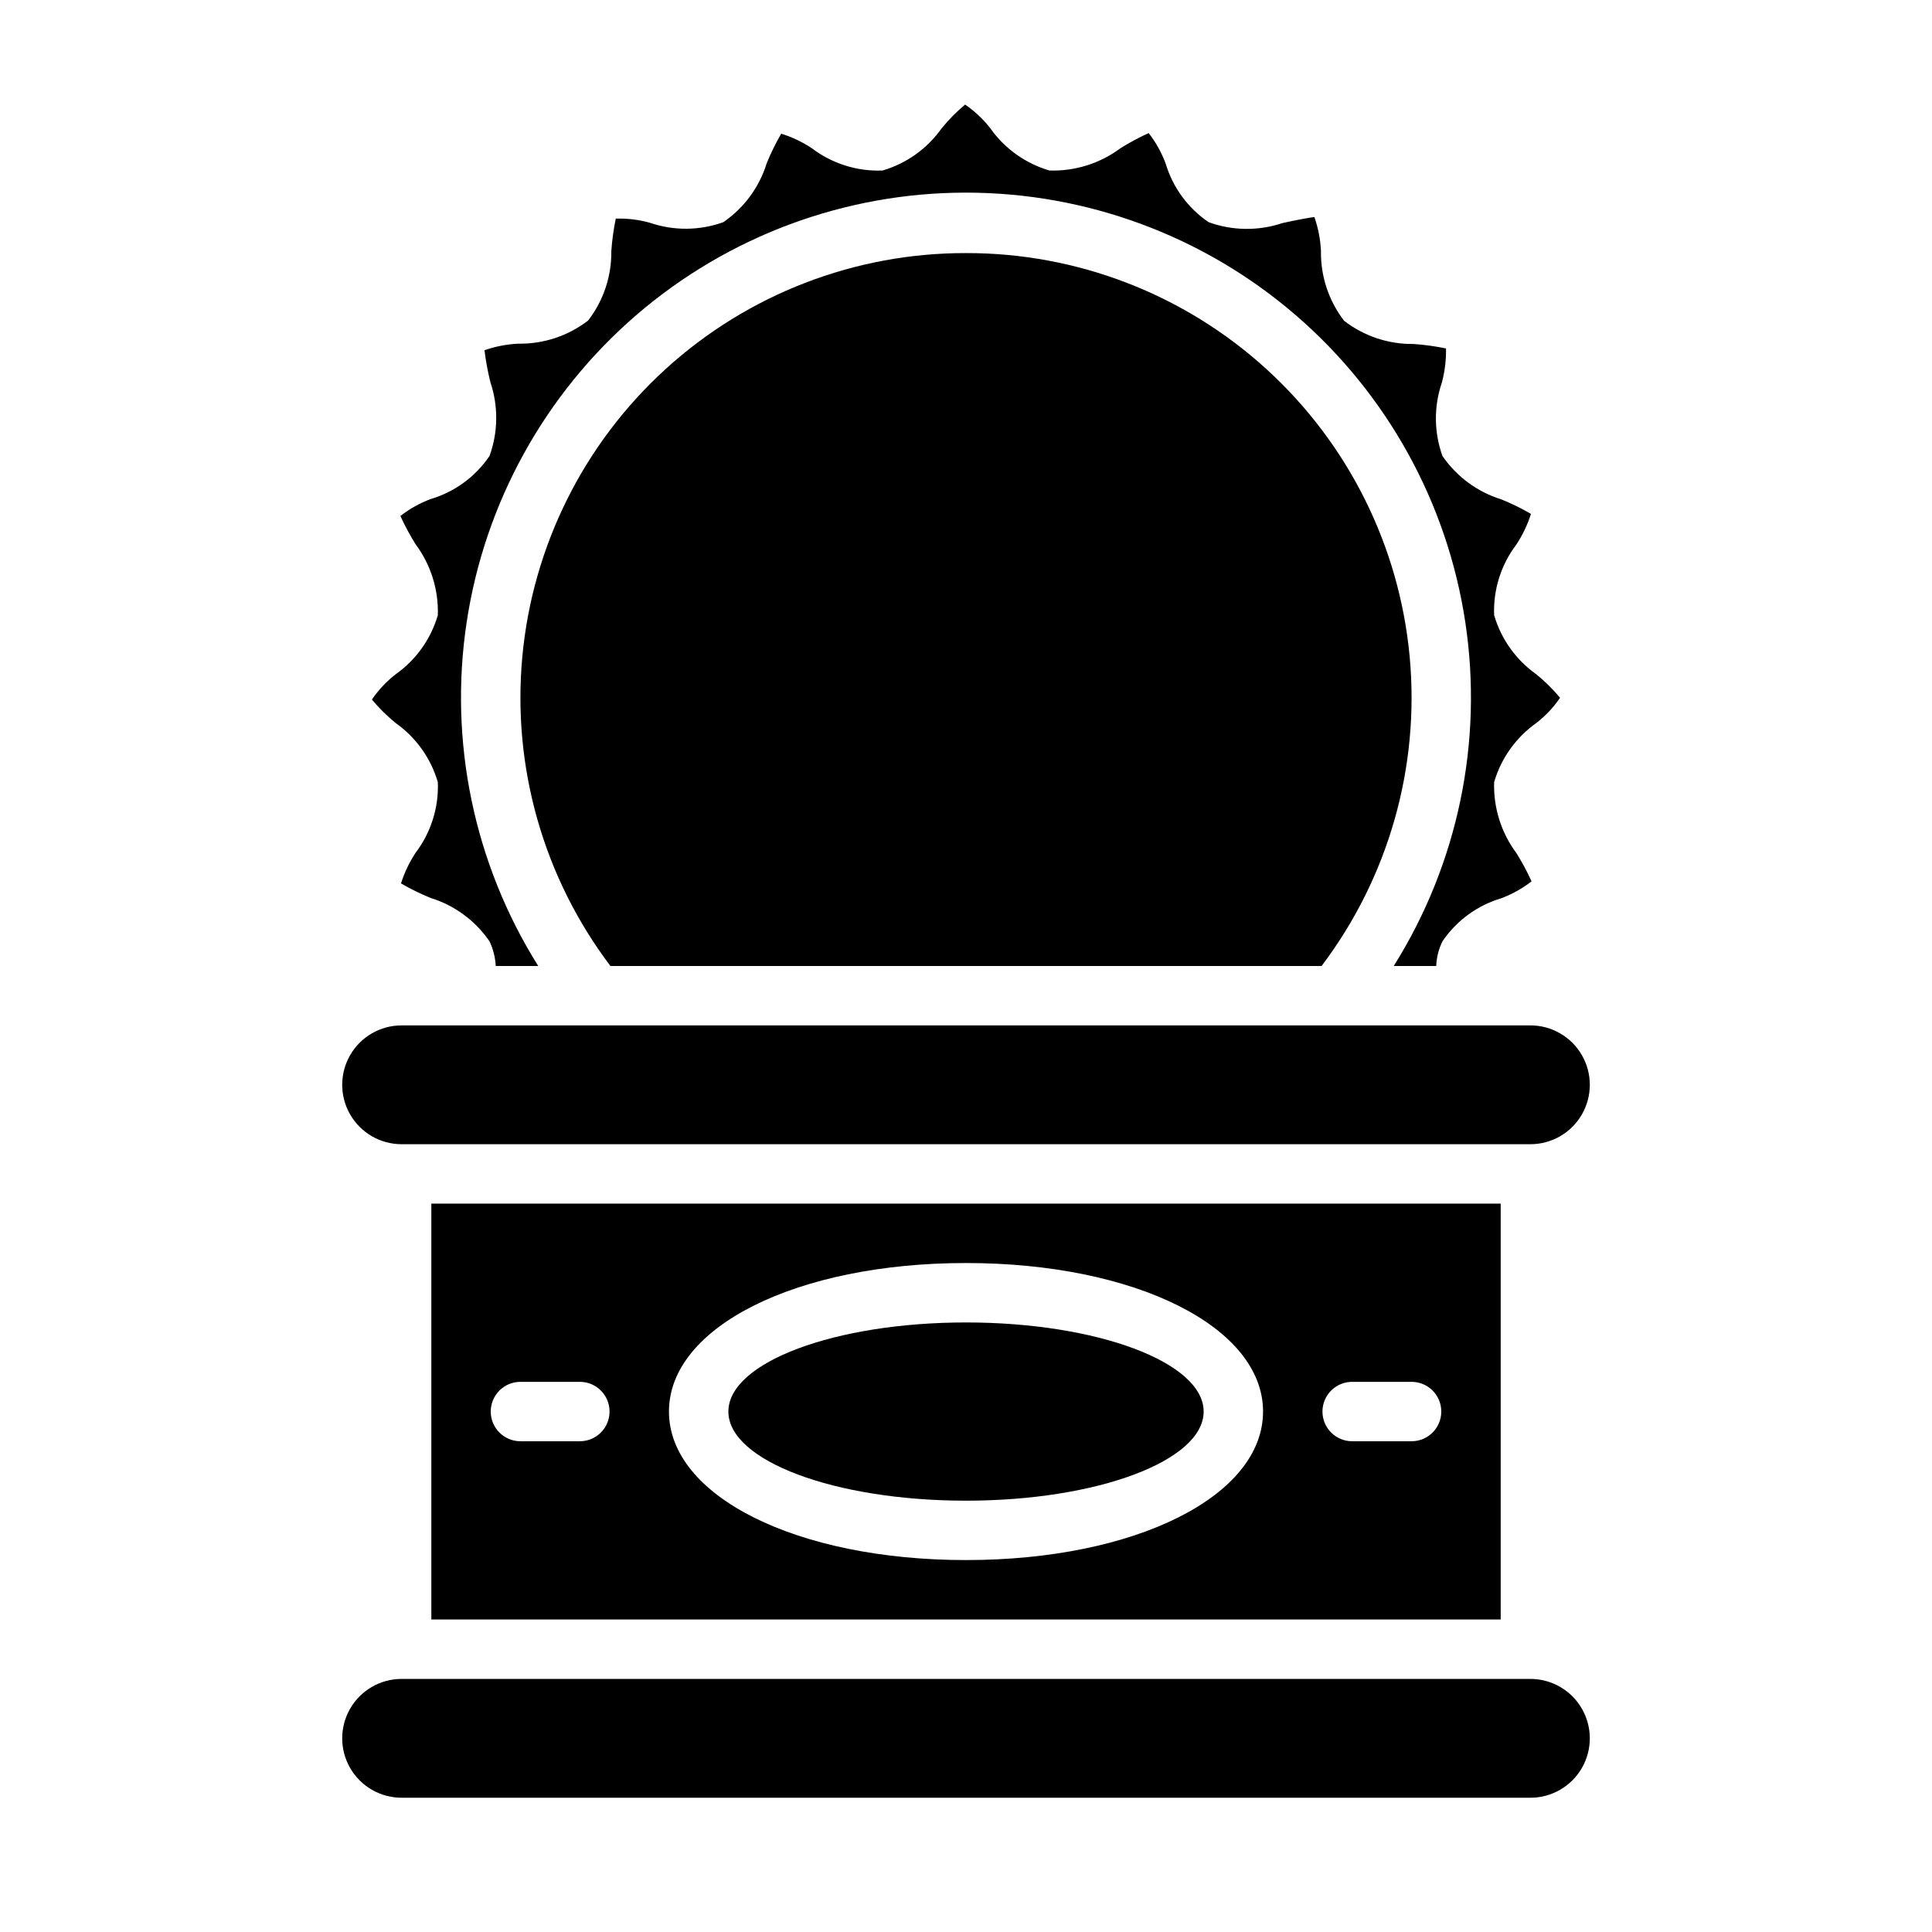
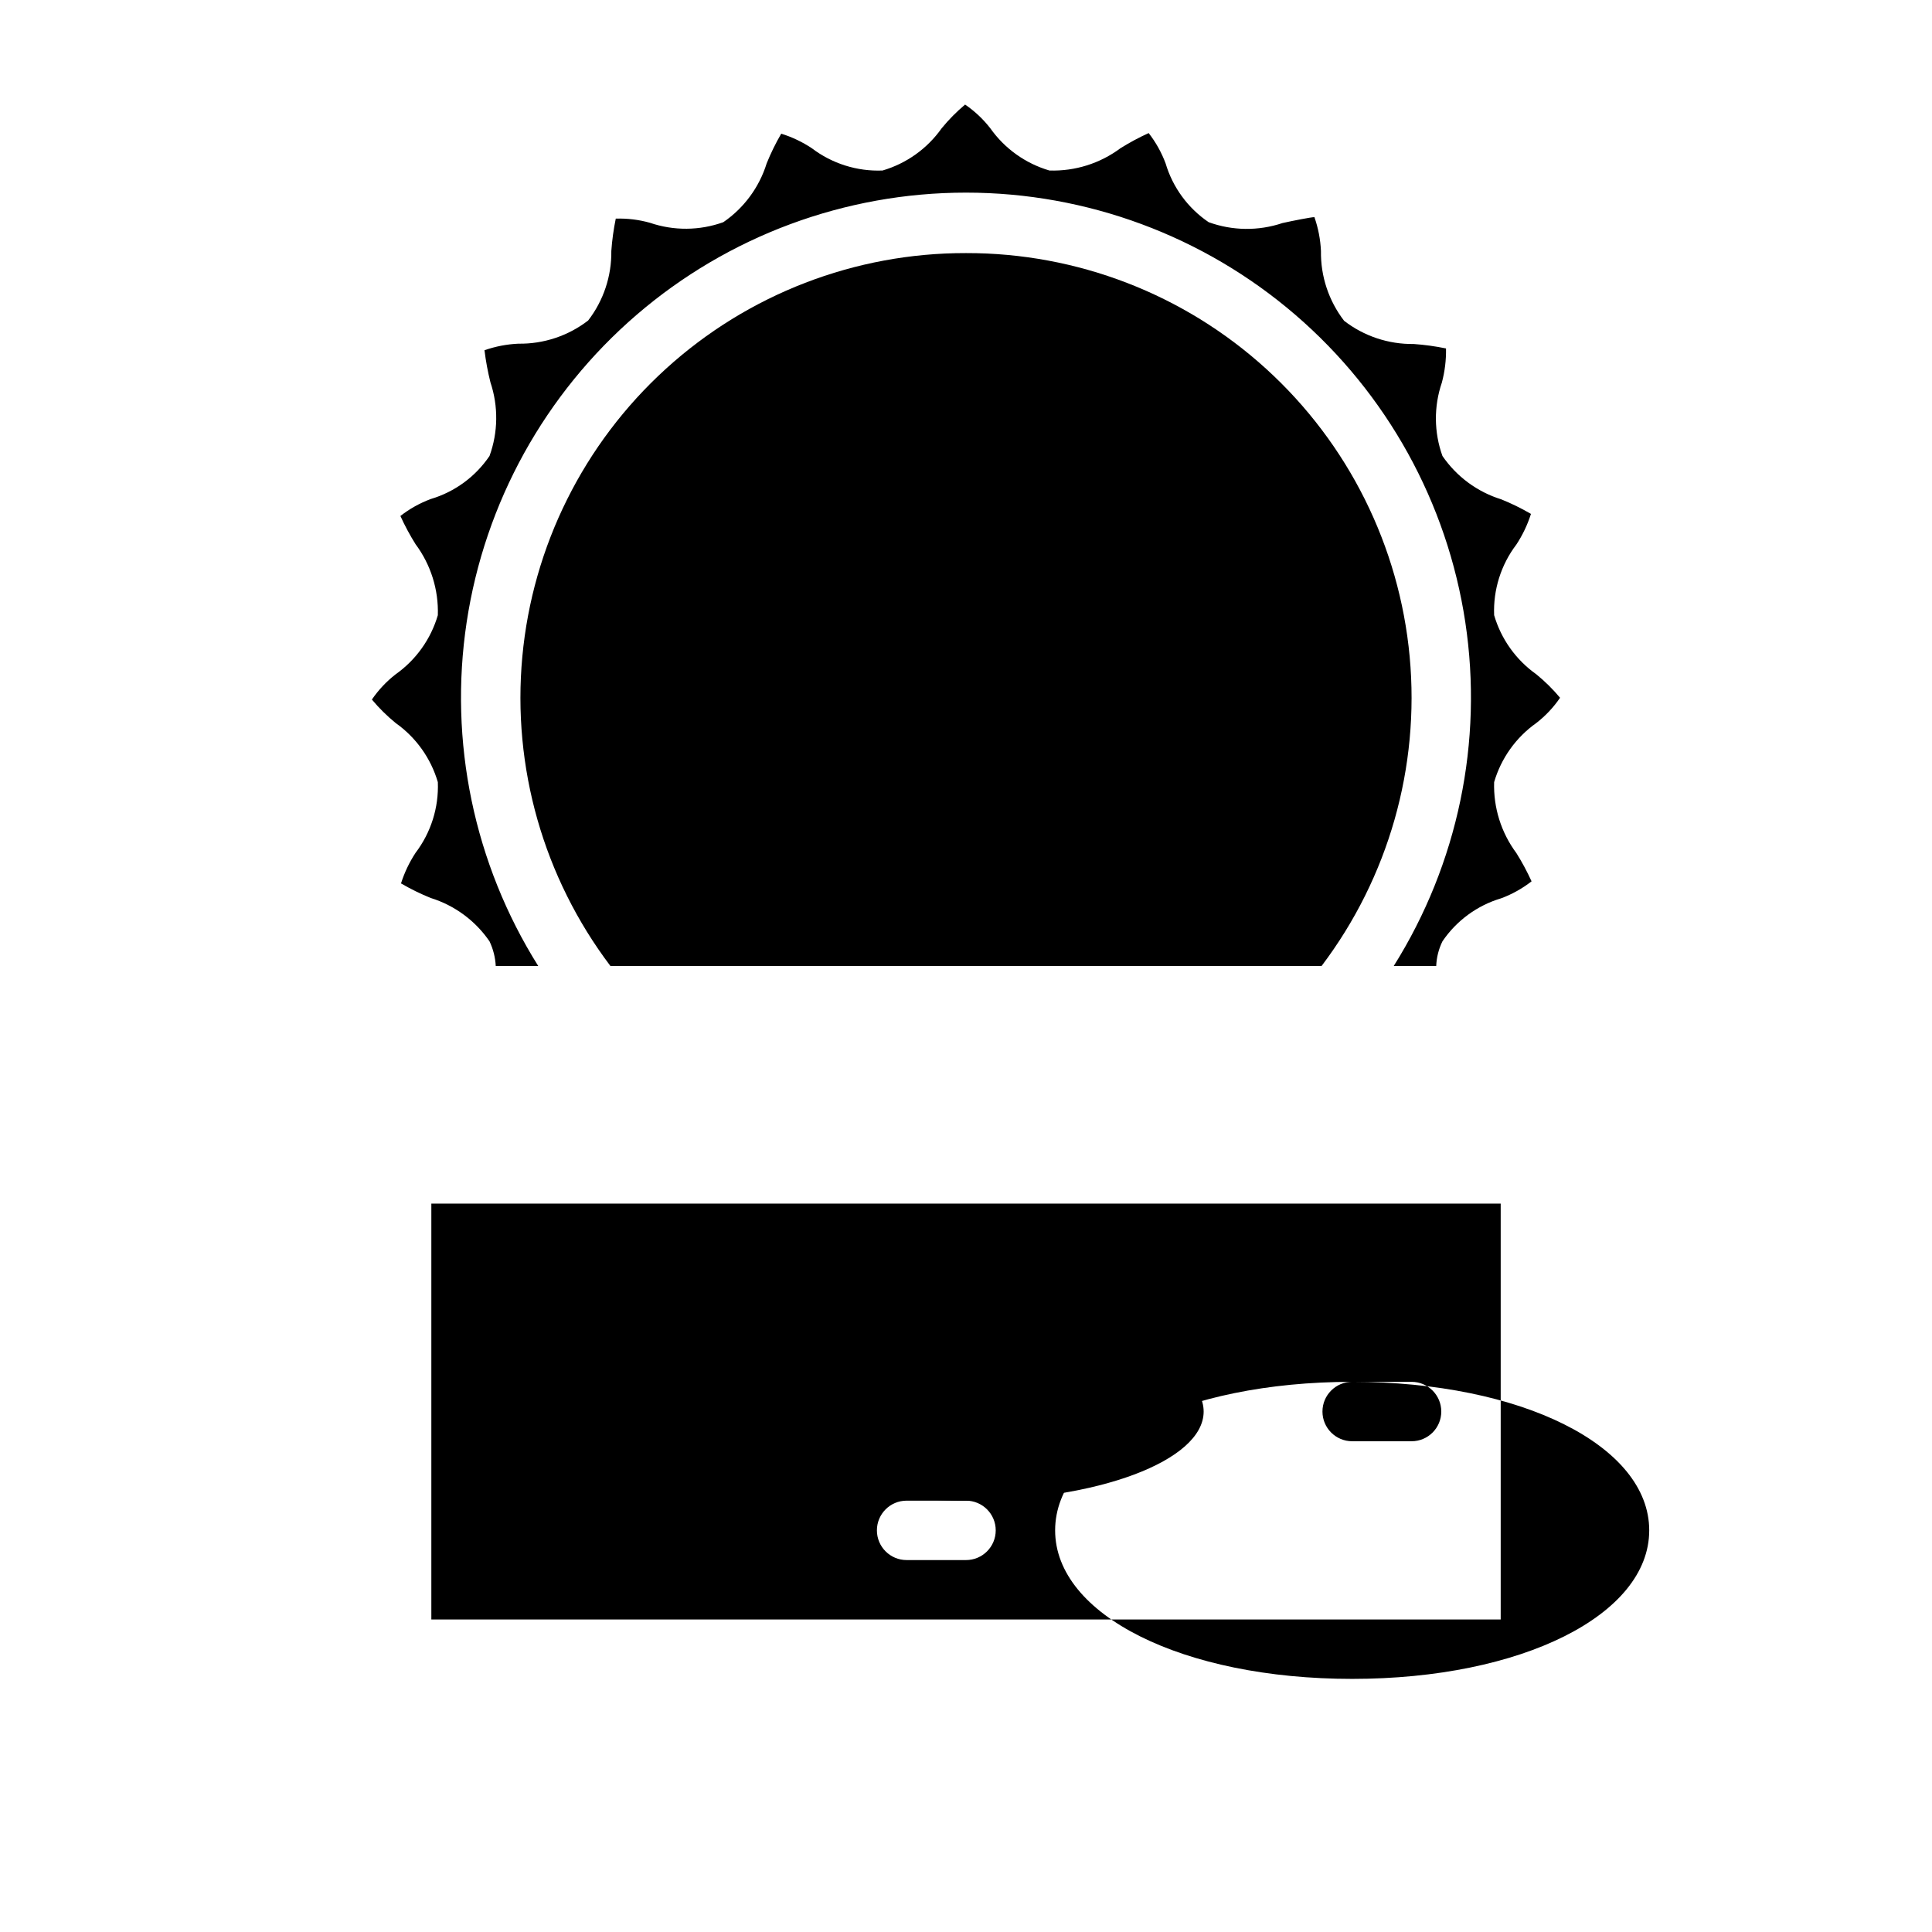
<svg xmlns="http://www.w3.org/2000/svg" fill="#000000" width="800px" height="800px" version="1.1" viewBox="144 144 512 512">
  <g>
-     <path d="m549.57 415.74h-299.14c-5.625 0-10.82 3-13.633 7.871-2.812 4.871-2.812 10.875 0 15.746s8.008 7.871 13.633 7.871h299.14c5.625 0 10.824-3 13.637-7.871s2.812-10.875 0-15.746c-2.812-4.871-8.012-7.871-13.637-7.871z" />
    <path d="m250.11 280.74c1.172 2.578 2.516 5.078 4.016 7.477 4.039 5.426 6.121 12.059 5.906 18.816-1.855 6.332-5.793 11.852-11.18 15.664-2.434 1.887-4.559 4.144-6.297 6.691 1.898 2.266 4.004 4.352 6.297 6.219 5.387 3.812 9.324 9.332 11.18 15.664 0.266 6.742-1.824 13.367-5.906 18.738-1.648 2.512-2.945 5.238-3.856 8.105 2.527 1.473 5.16 2.762 7.871 3.859 6.34 1.965 11.832 6.016 15.586 11.492 0.973 2.051 1.535 4.269 1.652 6.535h11.258c-17.02-27.129-23.75-59.465-18.965-91.129 4.789-31.668 20.773-60.566 45.051-81.453 24.281-20.887 55.246-32.371 87.273-32.371 32.023 0 62.988 11.484 87.27 32.371 24.277 20.887 40.266 49.785 45.051 81.453 4.785 31.664-1.941 64-18.965 91.129h11.258c0.09-2.269 0.652-4.496 1.652-6.535 3.719-5.492 9.227-9.527 15.586-11.414 2.891-1.078 5.598-2.59 8.031-4.488-1.172-2.578-2.512-5.078-4.016-7.477-4.039-5.426-6.117-12.059-5.902-18.816 1.852-6.332 5.793-11.852 11.176-15.664 2.438-1.887 4.562-4.144 6.297-6.691-1.895-2.266-4.004-4.352-6.297-6.219-5.383-3.812-9.324-9.332-11.176-15.664-0.27-6.742 1.82-13.367 5.902-18.738 1.648-2.512 2.949-5.242 3.856-8.105-2.527-1.473-5.156-2.762-7.871-3.859-6.34-1.965-11.832-6.016-15.586-11.492-2.258-6.277-2.312-13.133-0.156-19.445 0.789-2.949 1.16-5.996 1.102-9.051-2.832-0.582-5.699-0.977-8.582-1.18-6.656 0.09-13.148-2.074-18.418-6.141-4.082-5.297-6.246-11.816-6.141-18.5-0.141-3.059-0.723-6.082-1.734-8.977-0.867 0-5.668 0.945-8.5 1.574v0.004c-6.348 2.129-13.23 2.043-19.523-0.238-5.492-3.719-9.527-9.227-11.414-15.586-1.078-2.891-2.59-5.598-4.488-8.031-2.578 1.172-5.074 2.512-7.477 4.016-5.426 4.039-12.055 6.121-18.816 5.906-6.332-1.855-11.852-5.793-15.664-11.18-1.887-2.434-4.144-4.559-6.691-6.297-2.266 1.898-4.348 4.004-6.219 6.297-3.812 5.387-9.332 9.324-15.664 11.18-6.742 0.266-13.367-1.824-18.734-5.906-2.508-1.664-5.238-2.965-8.109-3.856-1.473 2.527-2.762 5.156-3.859 7.871-1.965 6.34-6.016 11.832-11.492 15.586-6.273 2.258-13.133 2.312-19.445 0.156-2.941-0.828-5.996-1.199-9.051-1.102-0.582 2.832-0.977 5.699-1.18 8.582 0.09 6.656-2.074 13.148-6.141 18.418-5.297 4.082-11.816 6.246-18.5 6.141-3.059 0.141-6.082 0.727-8.973 1.734 0.352 2.863 0.875 5.703 1.574 8.5 2.129 6.348 2.043 13.23-0.238 19.523-3.719 5.492-9.227 9.527-15.586 11.414-2.891 1.078-5.598 2.59-8.031 4.488z" />
    <path d="m462.98 518.08c0 13.043-28.195 23.617-62.977 23.617s-62.977-10.574-62.977-23.617 28.195-23.617 62.977-23.617 62.977 10.574 62.977 23.617" />
-     <path d="m549.57 588.93h-299.14c-5.625 0-10.82 3.004-13.633 7.875-2.812 4.871-2.812 10.871 0 15.742 2.812 4.871 8.008 7.871 13.633 7.871h299.14c5.625 0 10.824-3 13.637-7.871 2.812-4.871 2.812-10.871 0-15.742-2.812-4.871-8.012-7.875-13.637-7.875z" />
-     <path d="m541.7 573.18v-110.21h-283.39v110.21zm-39.359-62.977h15.742c4.348 0 7.871 3.523 7.871 7.871s-3.523 7.871-7.871 7.871h-15.742c-4.348 0-7.875-3.523-7.875-7.871s3.527-7.871 7.875-7.871zm-102.34-31.488c44.871 0 78.719 16.918 78.719 39.359s-33.852 39.359-78.719 39.359c-44.871 0-78.719-16.918-78.719-39.359-0.004-22.441 33.848-39.359 78.719-39.359zm-118.08 31.488h15.746c4.348 0 7.871 3.523 7.871 7.871s-3.523 7.871-7.871 7.871h-15.746c-4.348 0-7.871-3.523-7.871-7.871s3.523-7.871 7.871-7.871z" />
+     <path d="m541.7 573.18v-110.21h-283.39v110.21zm-39.359-62.977h15.742c4.348 0 7.871 3.523 7.871 7.871s-3.523 7.871-7.871 7.871h-15.742c-4.348 0-7.875-3.523-7.875-7.871s3.527-7.871 7.875-7.871zc44.871 0 78.719 16.918 78.719 39.359s-33.852 39.359-78.719 39.359c-44.871 0-78.719-16.918-78.719-39.359-0.004-22.441 33.848-39.359 78.719-39.359zm-118.08 31.488h15.746c4.348 0 7.871 3.523 7.871 7.871s-3.523 7.871-7.871 7.871h-15.746c-4.348 0-7.871-3.523-7.871-7.871s3.523-7.871 7.871-7.871z" />
    <path d="m400 211.07c-29.41-0.059-57.777 10.879-79.535 30.668-21.754 19.789-35.324 46.996-38.043 76.281-2.719 29.281 5.609 58.523 23.348 81.98h188.46c17.738-23.457 26.066-52.699 23.348-81.98-2.719-29.285-16.289-56.492-38.043-76.281-21.754-19.789-50.125-30.727-79.531-30.668z" />
  </g>
</svg>